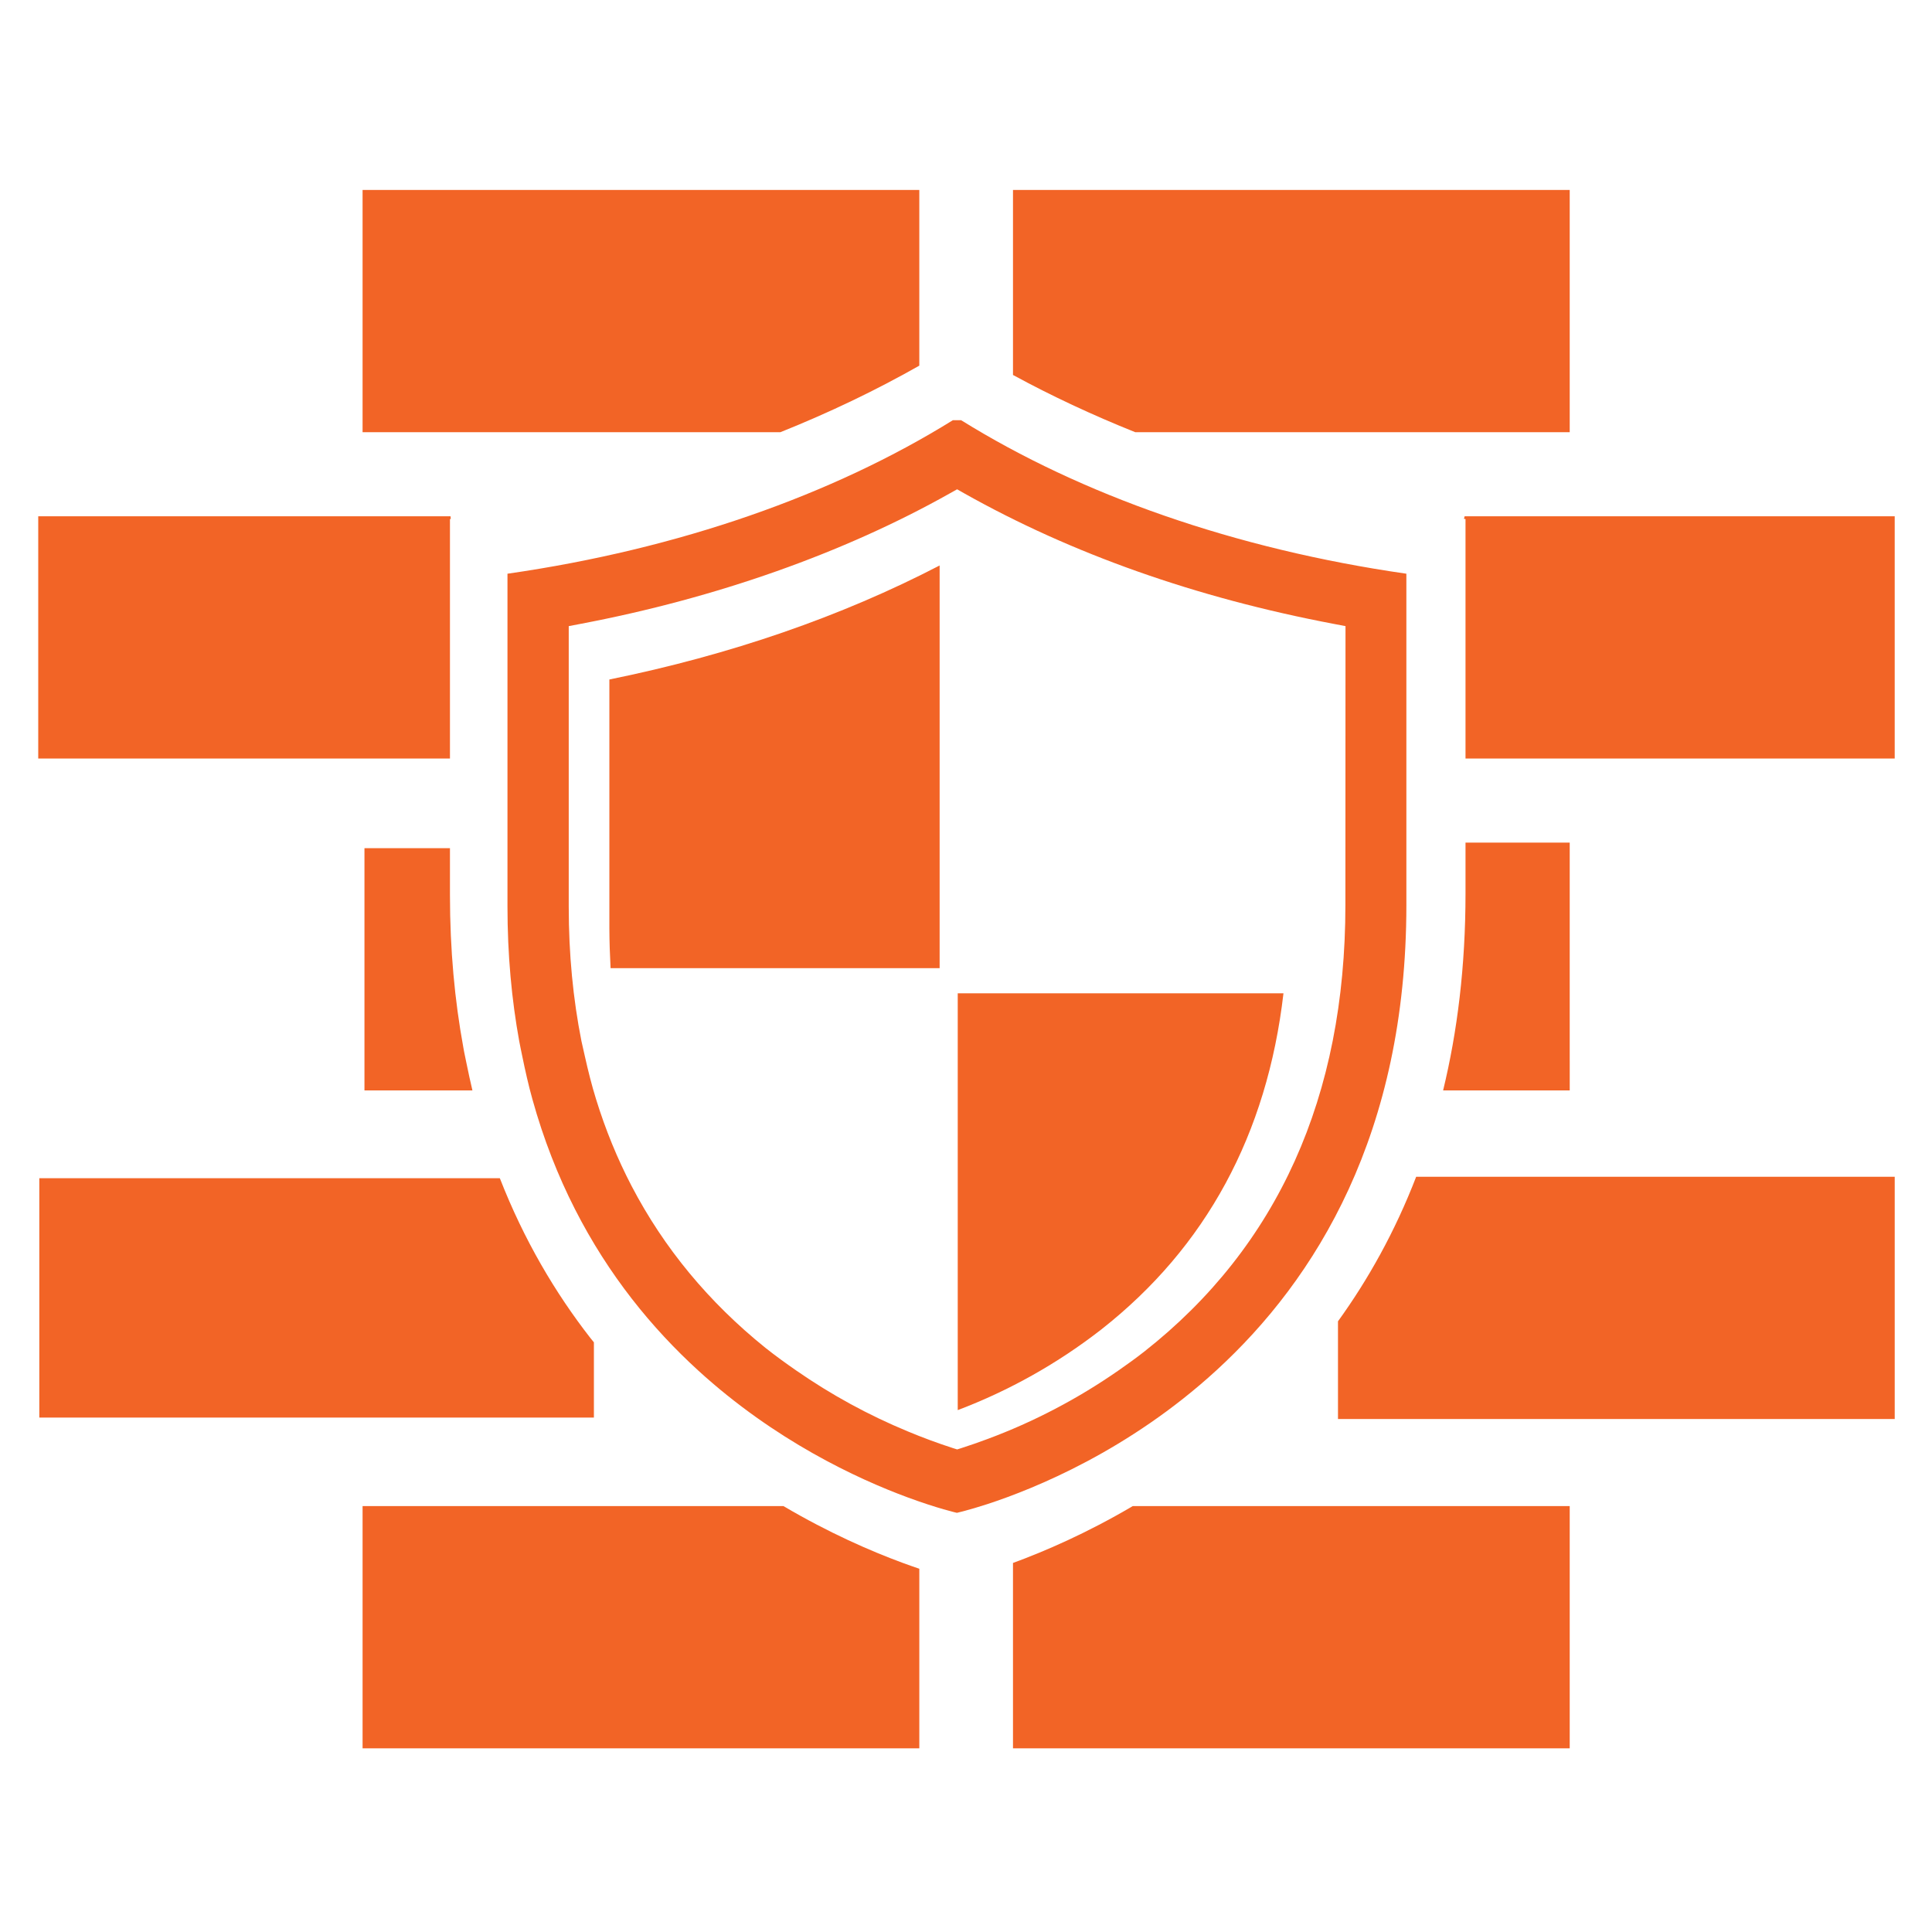
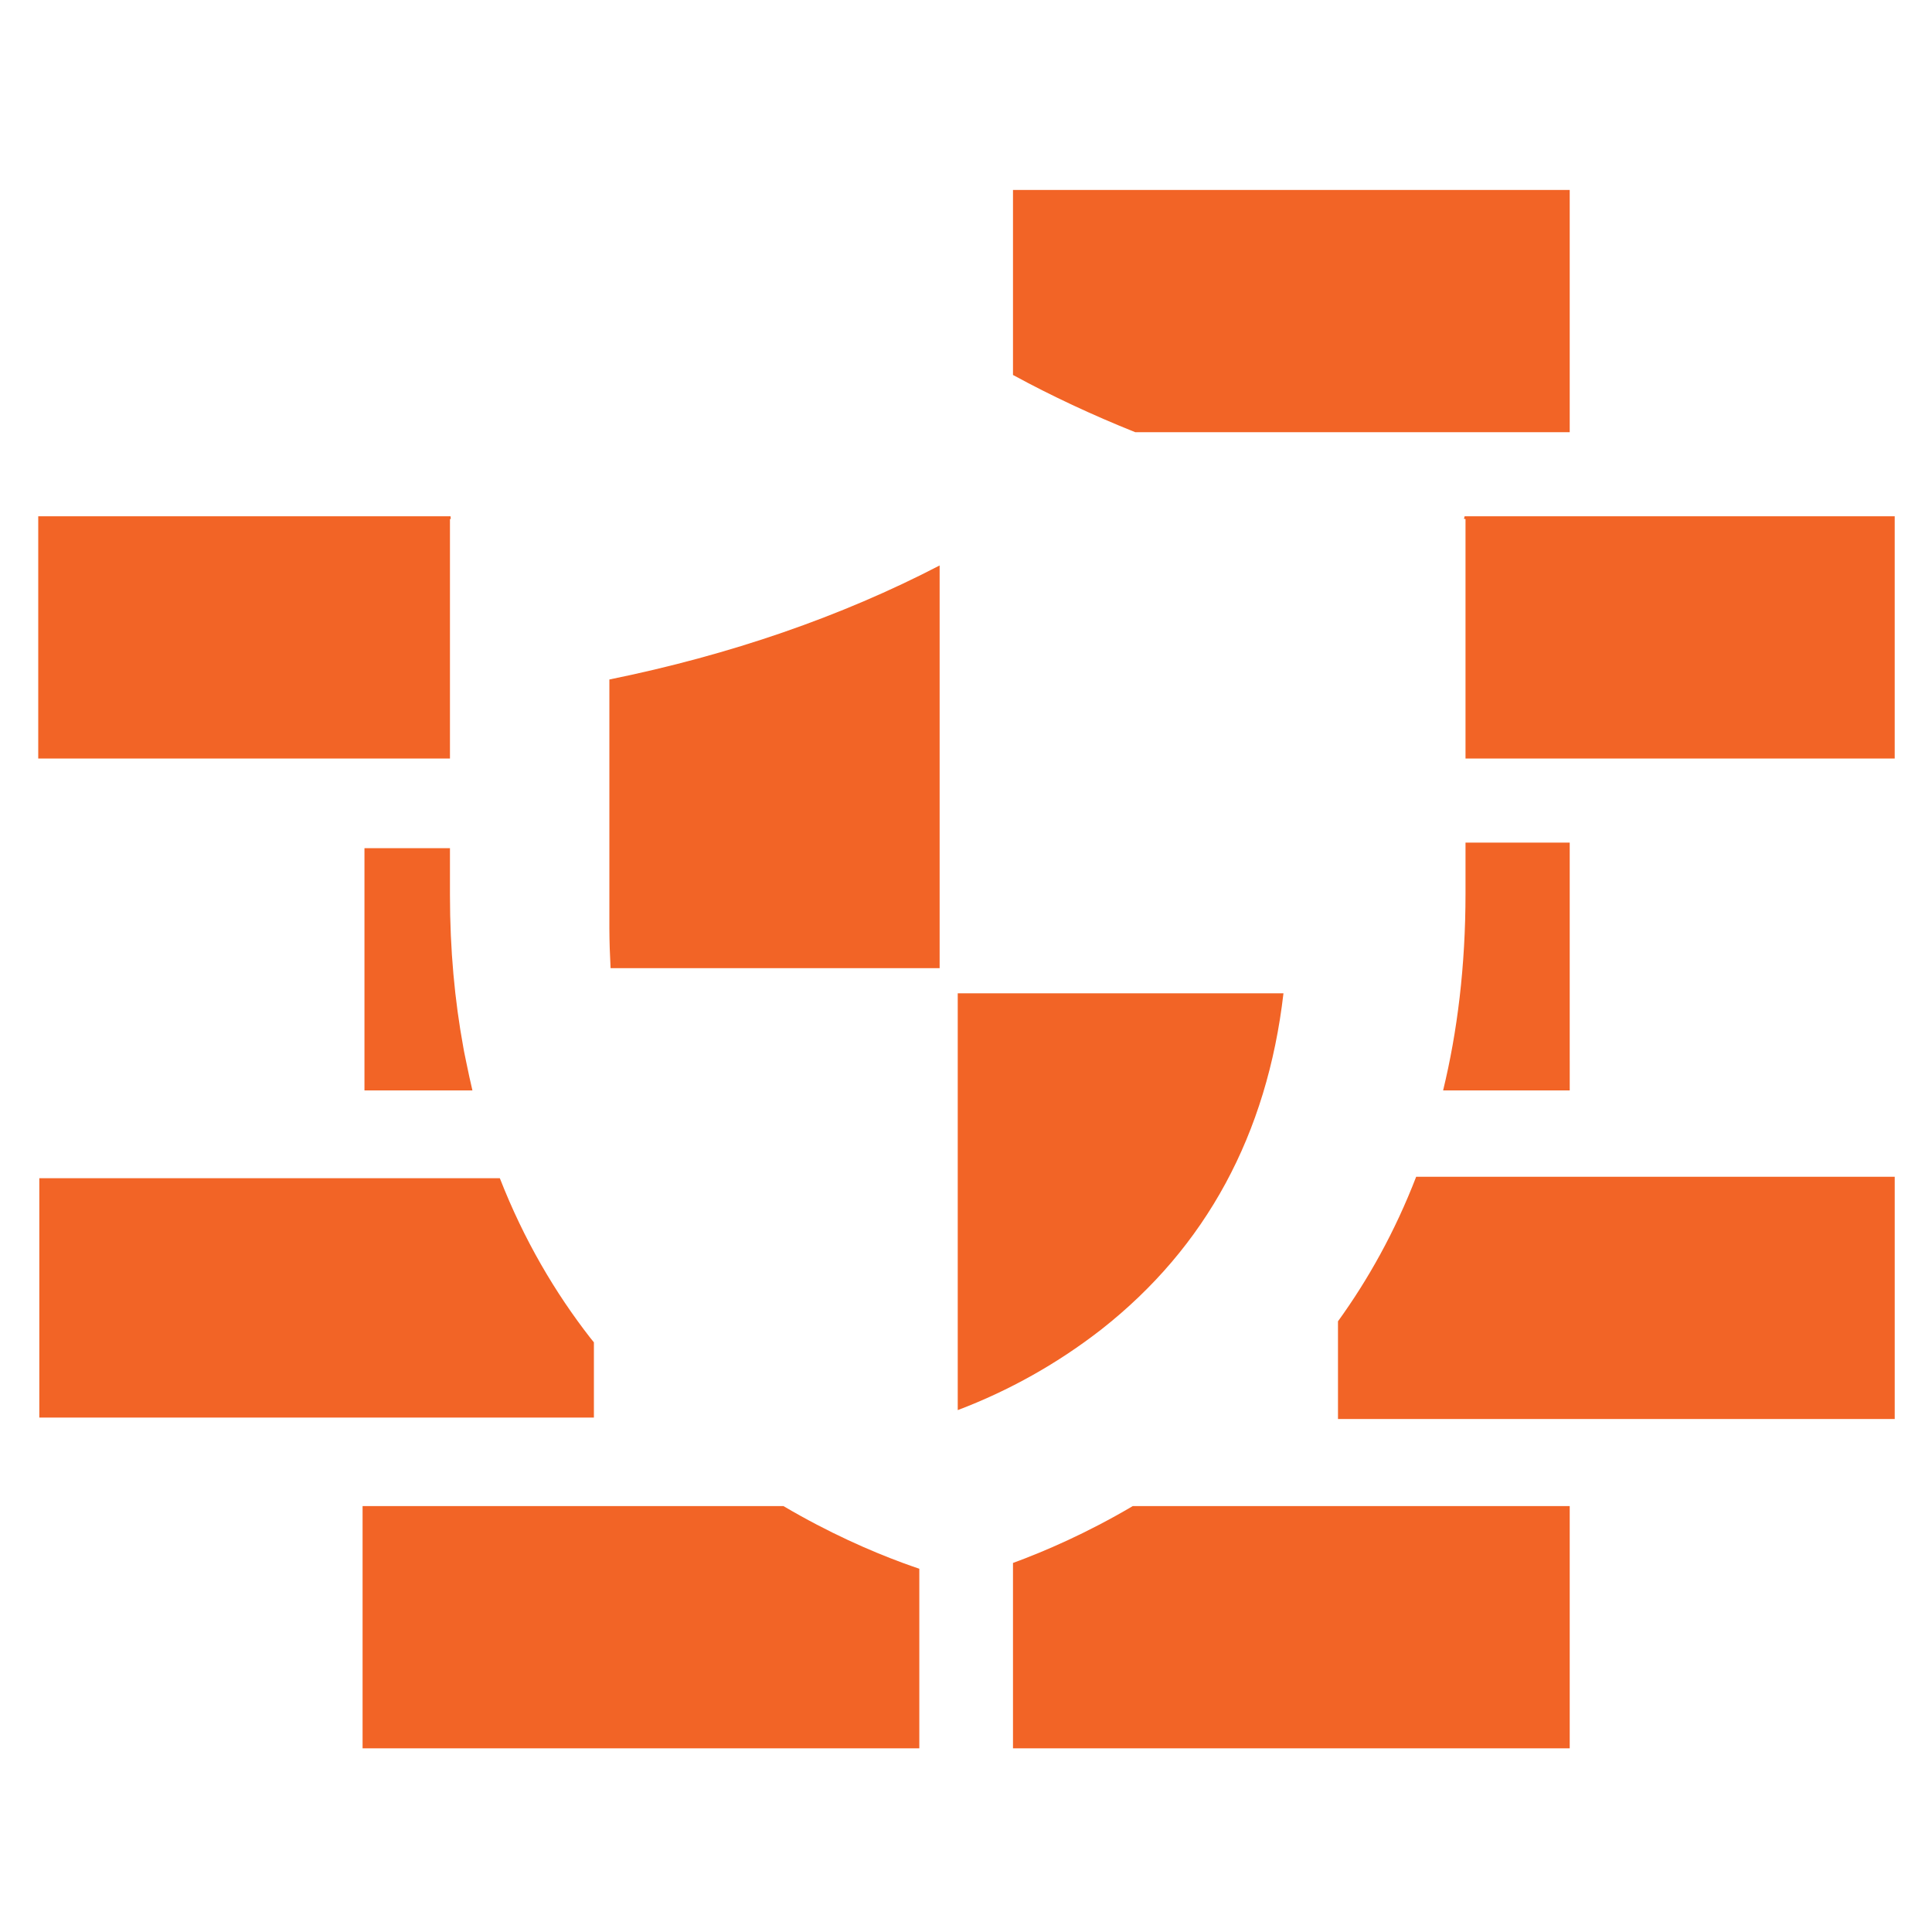
<svg xmlns="http://www.w3.org/2000/svg" version="1.1" id="Layer_1" x="0px" y="0px" width="300px" height="300px" viewBox="0 0 300 300" enable-background="new 0 0 300 300" xml:space="preserve">
  <g>
    <path fill="#F26426" d="M77.614,182.952c-24.239,0-47.948,0-71.511,0c0,12.828,0,25.124,0,37.166c29.096,0,57.568,0,86.118,0   c0-3.945,0-7.826,0-11.682c-0.185-0.233-0.375-0.45-0.557-0.685C86.225,200.765,81.364,192.562,77.614,182.952z" />
    <path fill="#F26426" d="M71.939,162.603c-1.33-7.256-2.07-15.109-2.07-23.639v-7.262c-4.422,0-8.833,0-13.276,0   c0,12.968,0,25.269,0,37.617c5.609,0,11.188,0,16.765,0c-0.321-1.364-0.625-2.749-0.91-4.154   C72.285,164.309,72.078,163.472,71.939,162.603z" />
    <path fill="#F26426" d="M157.297,271.479c29.026,0,57.524,0,86.448,0c0-12.674,0-24.953,0-37.617c-22.714,0-45.182,0-67.847,0   c-7.162,4.223-13.723,7.047-18.602,8.832C157.297,252.477,157.297,261.967,157.297,271.479z" />
    <path fill="#F26426" d="M121.65,233.862c-21.75,0-43.397,0-65.349,0c0,12.969,0,25.27,0,37.617c29.027,0,57.525,0,86.449,0   c0-9.406,0-18.596,0-27.886c-0.823-0.277-1.715-0.592-2.674-0.945C135.226,240.857,128.731,238.039,121.65,233.862z" />
    <path fill="#F26426" d="M69.959,80.168H5.937v37.618h63.932V80.6c0.043-0.006,0.086-0.012,0.128-0.019   C69.973,80.444,69.962,80.307,69.959,80.168z" />
    <path fill="#F26426" d="M207.762,220.343c29.027,0,57.524,0,86.449,0c0-12.674,0-24.953,0-37.615c-24.868,0-49.449,0-74.309,0   c-3.3,8.549-7.473,15.986-12.141,22.445C207.762,210.251,207.762,215.299,207.762,220.343z" />
-     <path fill="#F26426" d="M142.75,29.494c-28.913,0-57.414,0-86.449,0c0,12.968,0,25.27,0,37.617c21.789,0,43.281,0,64.879,0   c7.664-3.071,14.875-6.532,21.57-10.333C142.75,47.688,142.75,38.691,142.75,29.494z" />
    <path fill="#F26426" d="M224.086,169.318c6.54,0,13.088,0,19.661,0c0-1.547,0-3.08,0-4.616c0,0,0,0-0.002,0   c0-11.351,0-22.457,0-33.862c-5.408,0-10.794,0-16.181,0v7.887C227.564,150.044,226.298,160.203,224.086,169.318z" />
    <path fill="#F26426" d="M227.426,80.168c-0.024,0.135-0.058,0.267-0.103,0.395c0.081,0.012,0.161,0.026,0.241,0.037v37.186h66.646   V80.168H227.426z" />
    <path fill="#F26426" d="M243.745,67.111c0-12.675,0-24.953,0-37.617c-28.913,0-57.414,0-86.448,0c0,9.859,0,19.333,0,28.733   c5.952,3.238,12.297,6.207,18.978,8.884C198.806,67.111,221.15,67.111,243.745,67.111z" />
  </g>
  <g>
    <path fill="#F26426" d="M148.716,154.238v64.724c8.019-3.037,15.536-7.262,22.301-12.529c16.258-12.77,25.742-30.289,28.28-52.194   H148.716z" />
    <path fill="#F26426" d="M94.623,105.512v27.302v11.338c0.008,2.1,0.079,4.163,0.188,6.186h49.843h1.251V87.806   C130.614,95.745,113.411,101.689,94.623,105.512z" />
-     <path fill="#F26426" d="M149.242,65.248h-1.28C129.324,76.827,105.502,85.25,78.8,89.086v41.459v2.269v7.928   c0,7.548,0.656,14.501,1.824,20.926c0.138,0.769,0.311,1.513,0.459,2.271c0.473,2.311,0.981,4.577,1.587,6.743   c3.474,12.506,9.002,22.691,15.411,30.952c3.268,4.208,6.768,7.917,10.341,11.181c11.915,10.875,24.653,16.795,32.524,19.701   c4.685,1.732,7.639,2.395,7.639,2.395s1.772-0.394,4.753-1.361c7.336-2.4,21.965-8.334,35.509-20.734   c15.491-14.182,29.533-36.814,29.533-72.281V89.086C191.7,85.25,167.871,76.827,149.242,65.248z M208.912,140.528   c0,29.729-10.521,53.074-31.268,69.377c-1.296,1.014-2.637,1.973-3.981,2.91c-6.301,4.38-13.129,7.964-20.324,10.635   c-1.333,0.499-2.686,0.969-4.043,1.406l-0.667,0.211l-0.673-0.211c-2.373-0.766-4.716-1.639-7.009-2.594   c-6.092-2.521-11.892-5.69-17.304-9.447c-1.629-1.129-3.233-2.29-4.789-3.524c-8.821-7.106-15.751-15.495-20.772-25.112   c-2.219-4.258-4.062-8.758-5.525-13.496c-0.682-2.189-1.245-4.454-1.757-6.743c-0.17-0.759-0.351-1.506-0.512-2.271   c-1.302-6.562-1.974-13.512-1.974-20.862v-7.992v-2.269V97.224l1.829-0.349c21.067-3.999,40.907-11.01,57.365-20.275l1.112-0.622   l1.095,0.622c16.708,9.403,36.004,16.22,57.384,20.275l1.831,0.349L208.912,140.528z" />
  </g>
</svg>